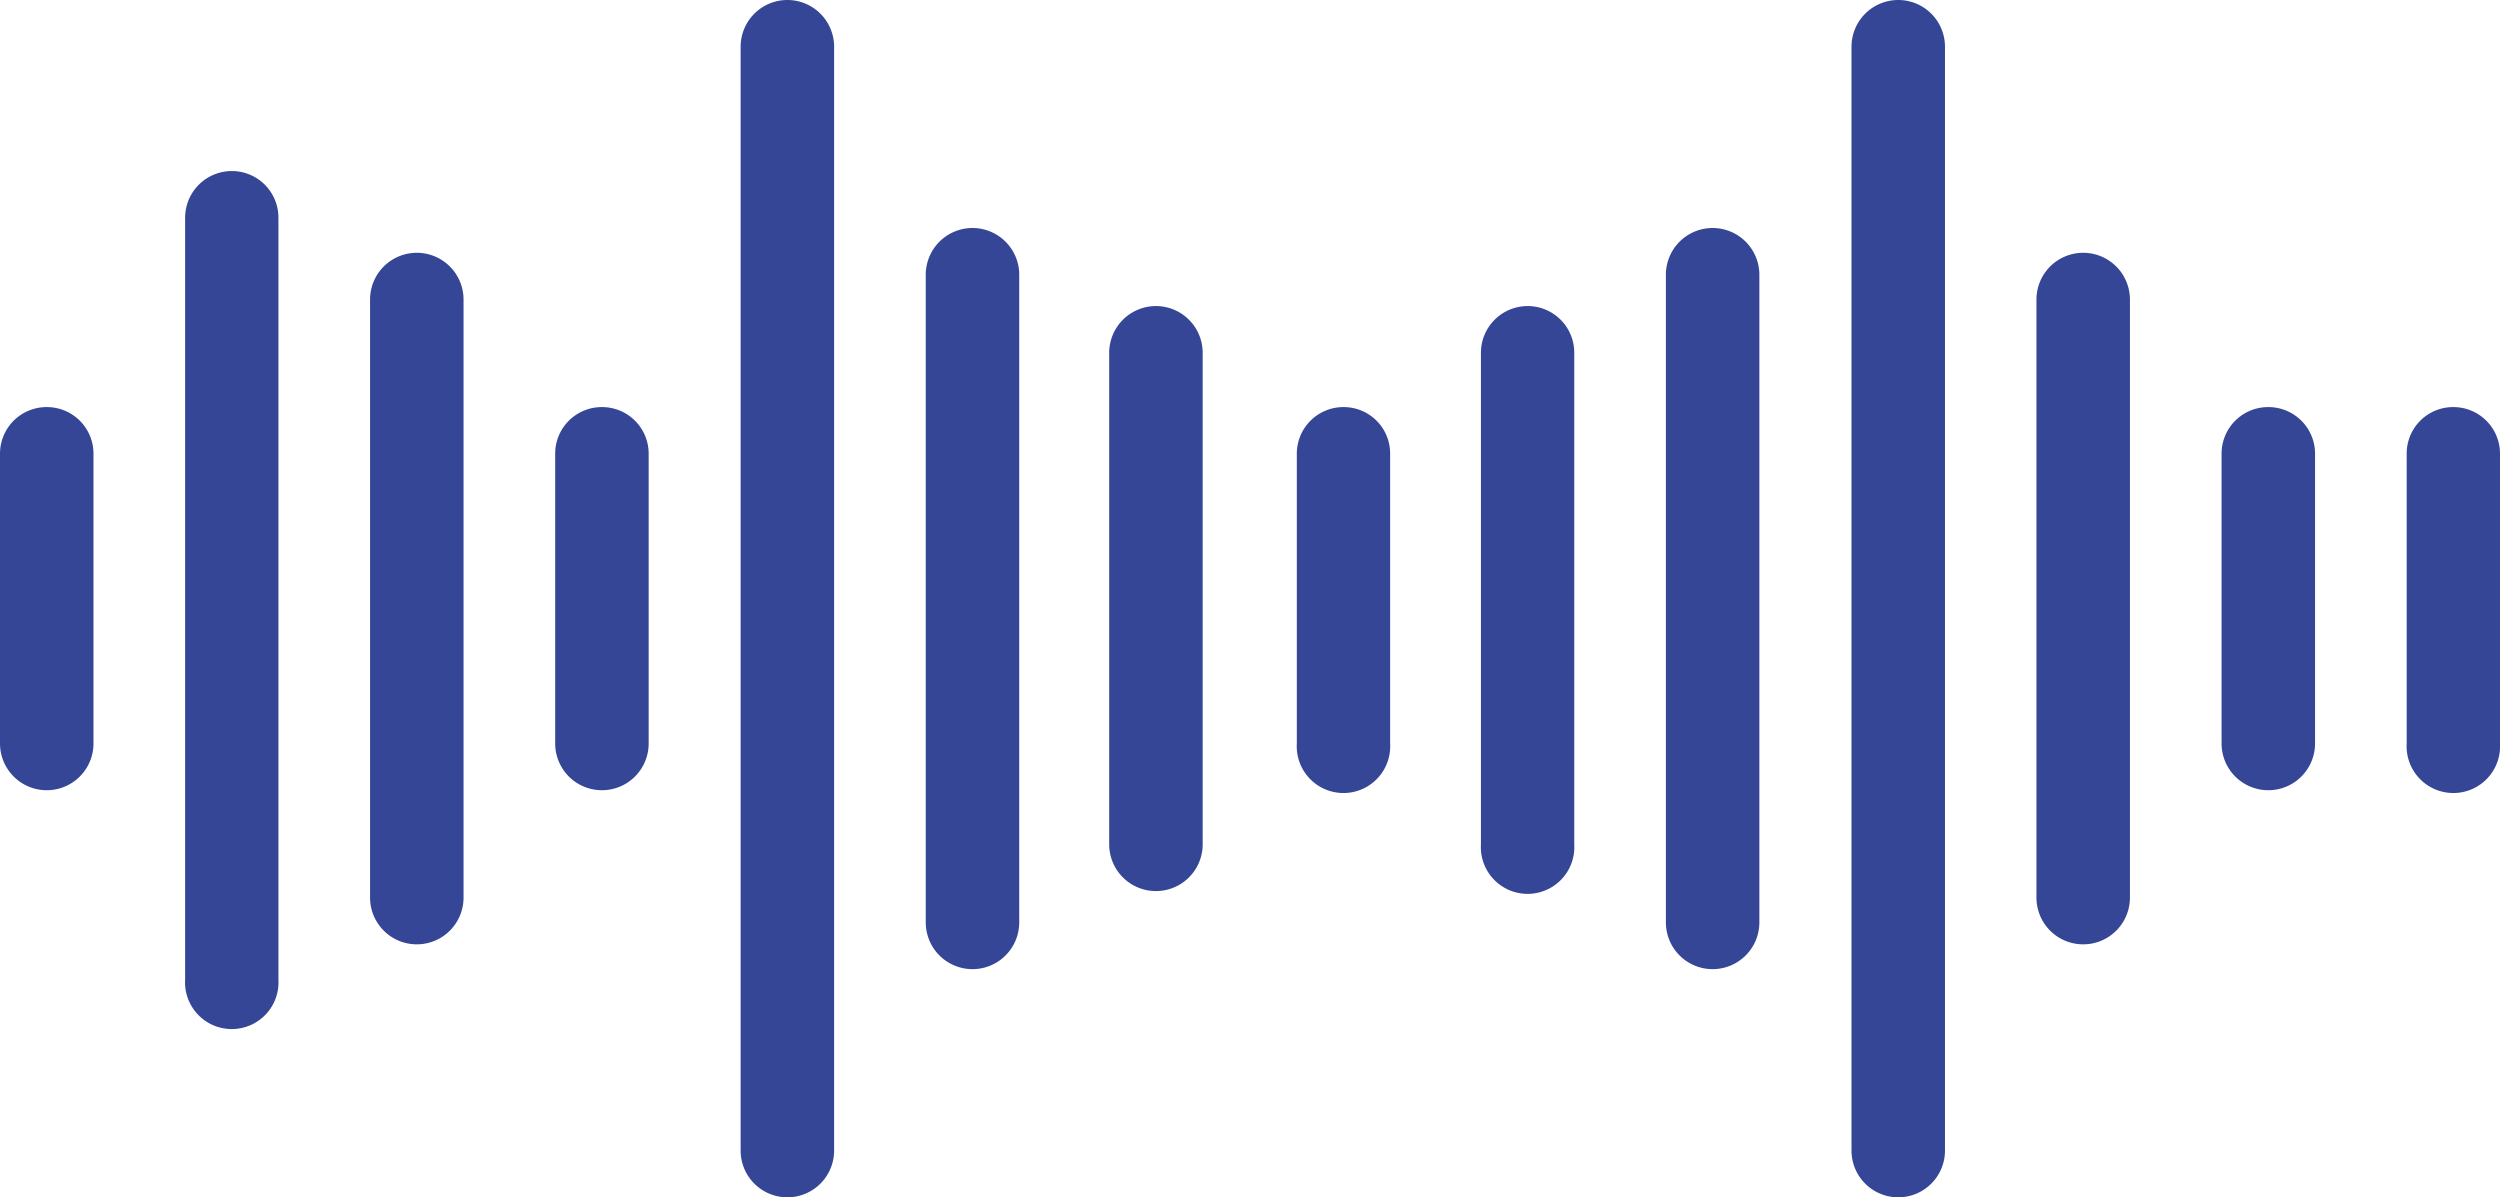
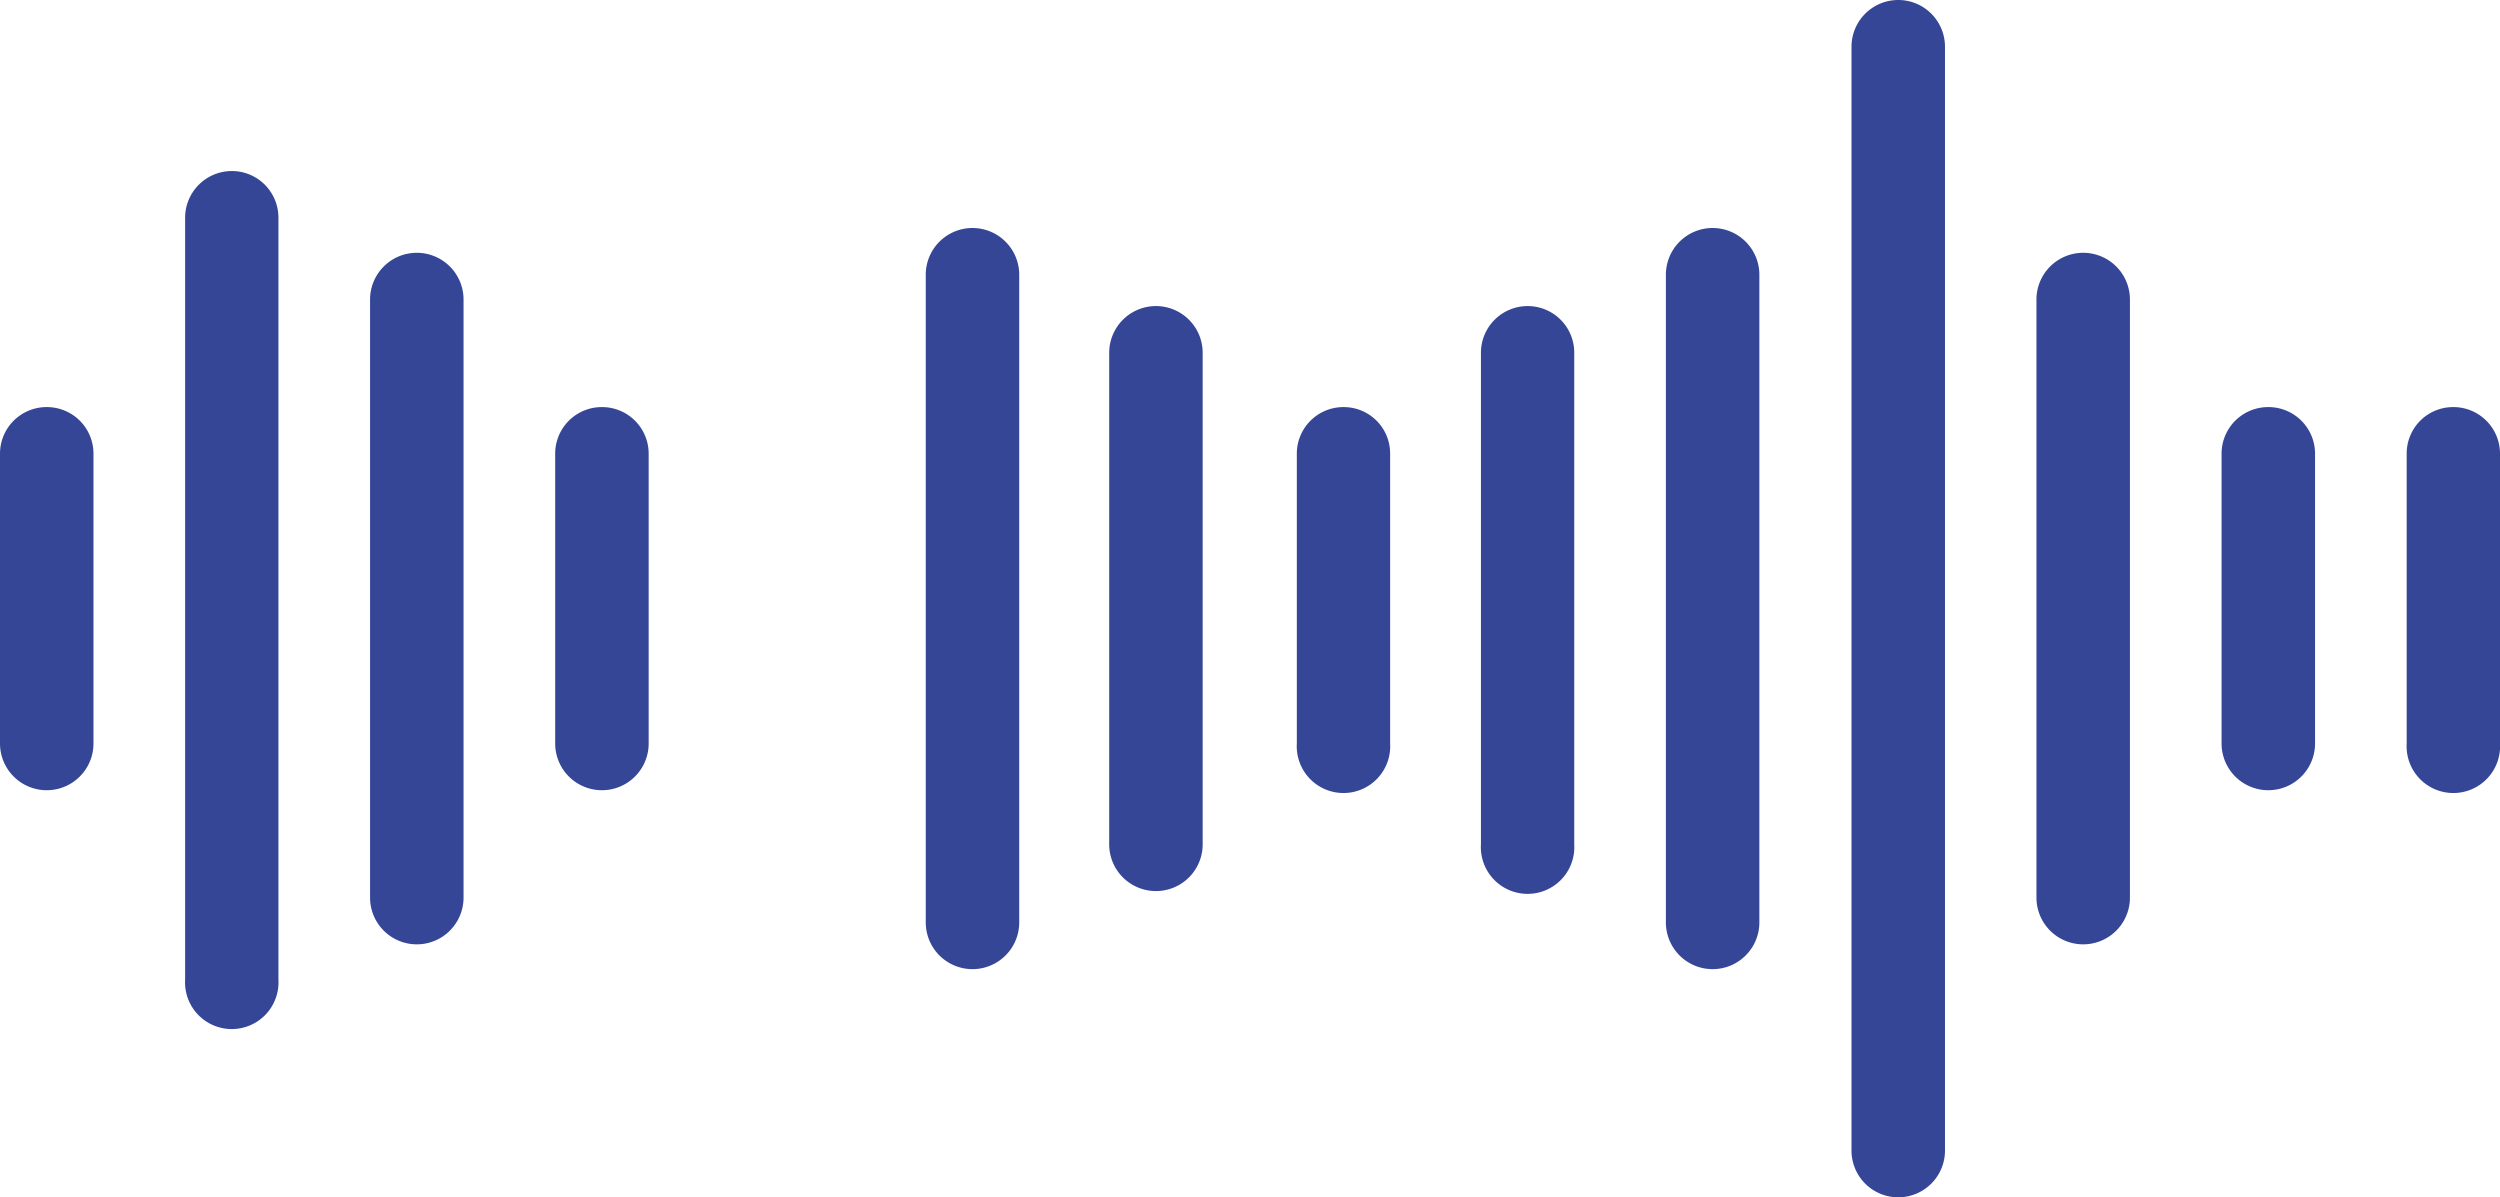
<svg xmlns="http://www.w3.org/2000/svg" viewBox="0 0 149.23 71.46">
  <path d="M2.79,24.3h0A2.78,2.78,0,0,0,0,27.08v17.3a2.79,2.79,0,1,0,5.58,0V27.08A2.78,2.78,0,0,0,2.79,24.3" fill="#354697" />
  <path d="M13.84,10.21A2.79,2.79,0,0,0,11.05,13V58.47a2.79,2.79,0,1,0,5.57,0V13a2.78,2.78,0,0,0-2.78-2.79" fill="#354697" />
  <path d="M24.88,15.09a2.79,2.79,0,0,0-2.79,2.79v35.7a2.79,2.79,0,0,0,5.58,0V17.88a2.79,2.79,0,0,0-2.79-2.79" fill="#354697" />
  <path d="M35.93,24.3h0a2.78,2.78,0,0,0-2.79,2.78v17.3a2.79,2.79,0,0,0,5.58,0V27.08a2.78,2.78,0,0,0-2.79-2.78" fill="#354697" />
-   <path d="M47,0a2.79,2.79,0,0,0-2.79,2.79V68.68a2.79,2.79,0,0,0,5.58,0V2.79A2.79,2.79,0,0,0,47,0" fill="#354697" />
  <path d="M58.05,13.61a2.79,2.79,0,0,0-2.79,2.79V55.06a2.79,2.79,0,0,0,5.58,0V16.4a2.79,2.79,0,0,0-2.79-2.79" fill="#354697" />
  <path d="M69,18.27a2.79,2.79,0,0,0-2.79,2.79V50.4a2.79,2.79,0,1,0,5.58,0V21.06A2.79,2.79,0,0,0,69,18.27" fill="#354697" />
  <path d="M80.2,24.3h0a2.78,2.78,0,0,0-2.79,2.78v17.3a2.79,2.79,0,1,0,5.57,0V27.08A2.77,2.77,0,0,0,80.2,24.3" fill="#354697" />
  <path d="M91.19,18.27a2.79,2.79,0,0,0-2.79,2.79V50.4a2.79,2.79,0,1,0,5.57,0V21.06a2.78,2.78,0,0,0-2.78-2.79" fill="#354697" />
  <path d="M102.23,13.61a2.79,2.79,0,0,0-2.79,2.79V55.06a2.79,2.79,0,1,0,5.58,0V16.4a2.79,2.79,0,0,0-2.79-2.79" fill="#354697" />
  <path d="M113.31,0a2.79,2.79,0,0,0-2.79,2.79V68.68a2.79,2.79,0,0,0,5.58,0V2.79A2.79,2.79,0,0,0,113.31,0" fill="#354697" />
  <path d="M124.35,15.09a2.79,2.79,0,0,0-2.79,2.79v35.7a2.79,2.79,0,0,0,5.58,0V17.88a2.79,2.79,0,0,0-2.79-2.79" fill="#354697" />
  <path d="M135.4,24.3h0a2.78,2.78,0,0,0-2.79,2.78v17.3a2.79,2.79,0,0,0,5.58,0V27.08a2.78,2.78,0,0,0-2.79-2.78" fill="#354697" />
  <path d="M146.44,24.3h0a2.77,2.77,0,0,0-2.78,2.78v17.3a2.79,2.79,0,1,0,5.57,0V27.08a2.78,2.78,0,0,0-2.79-2.78" fill="#354697" />
</svg>